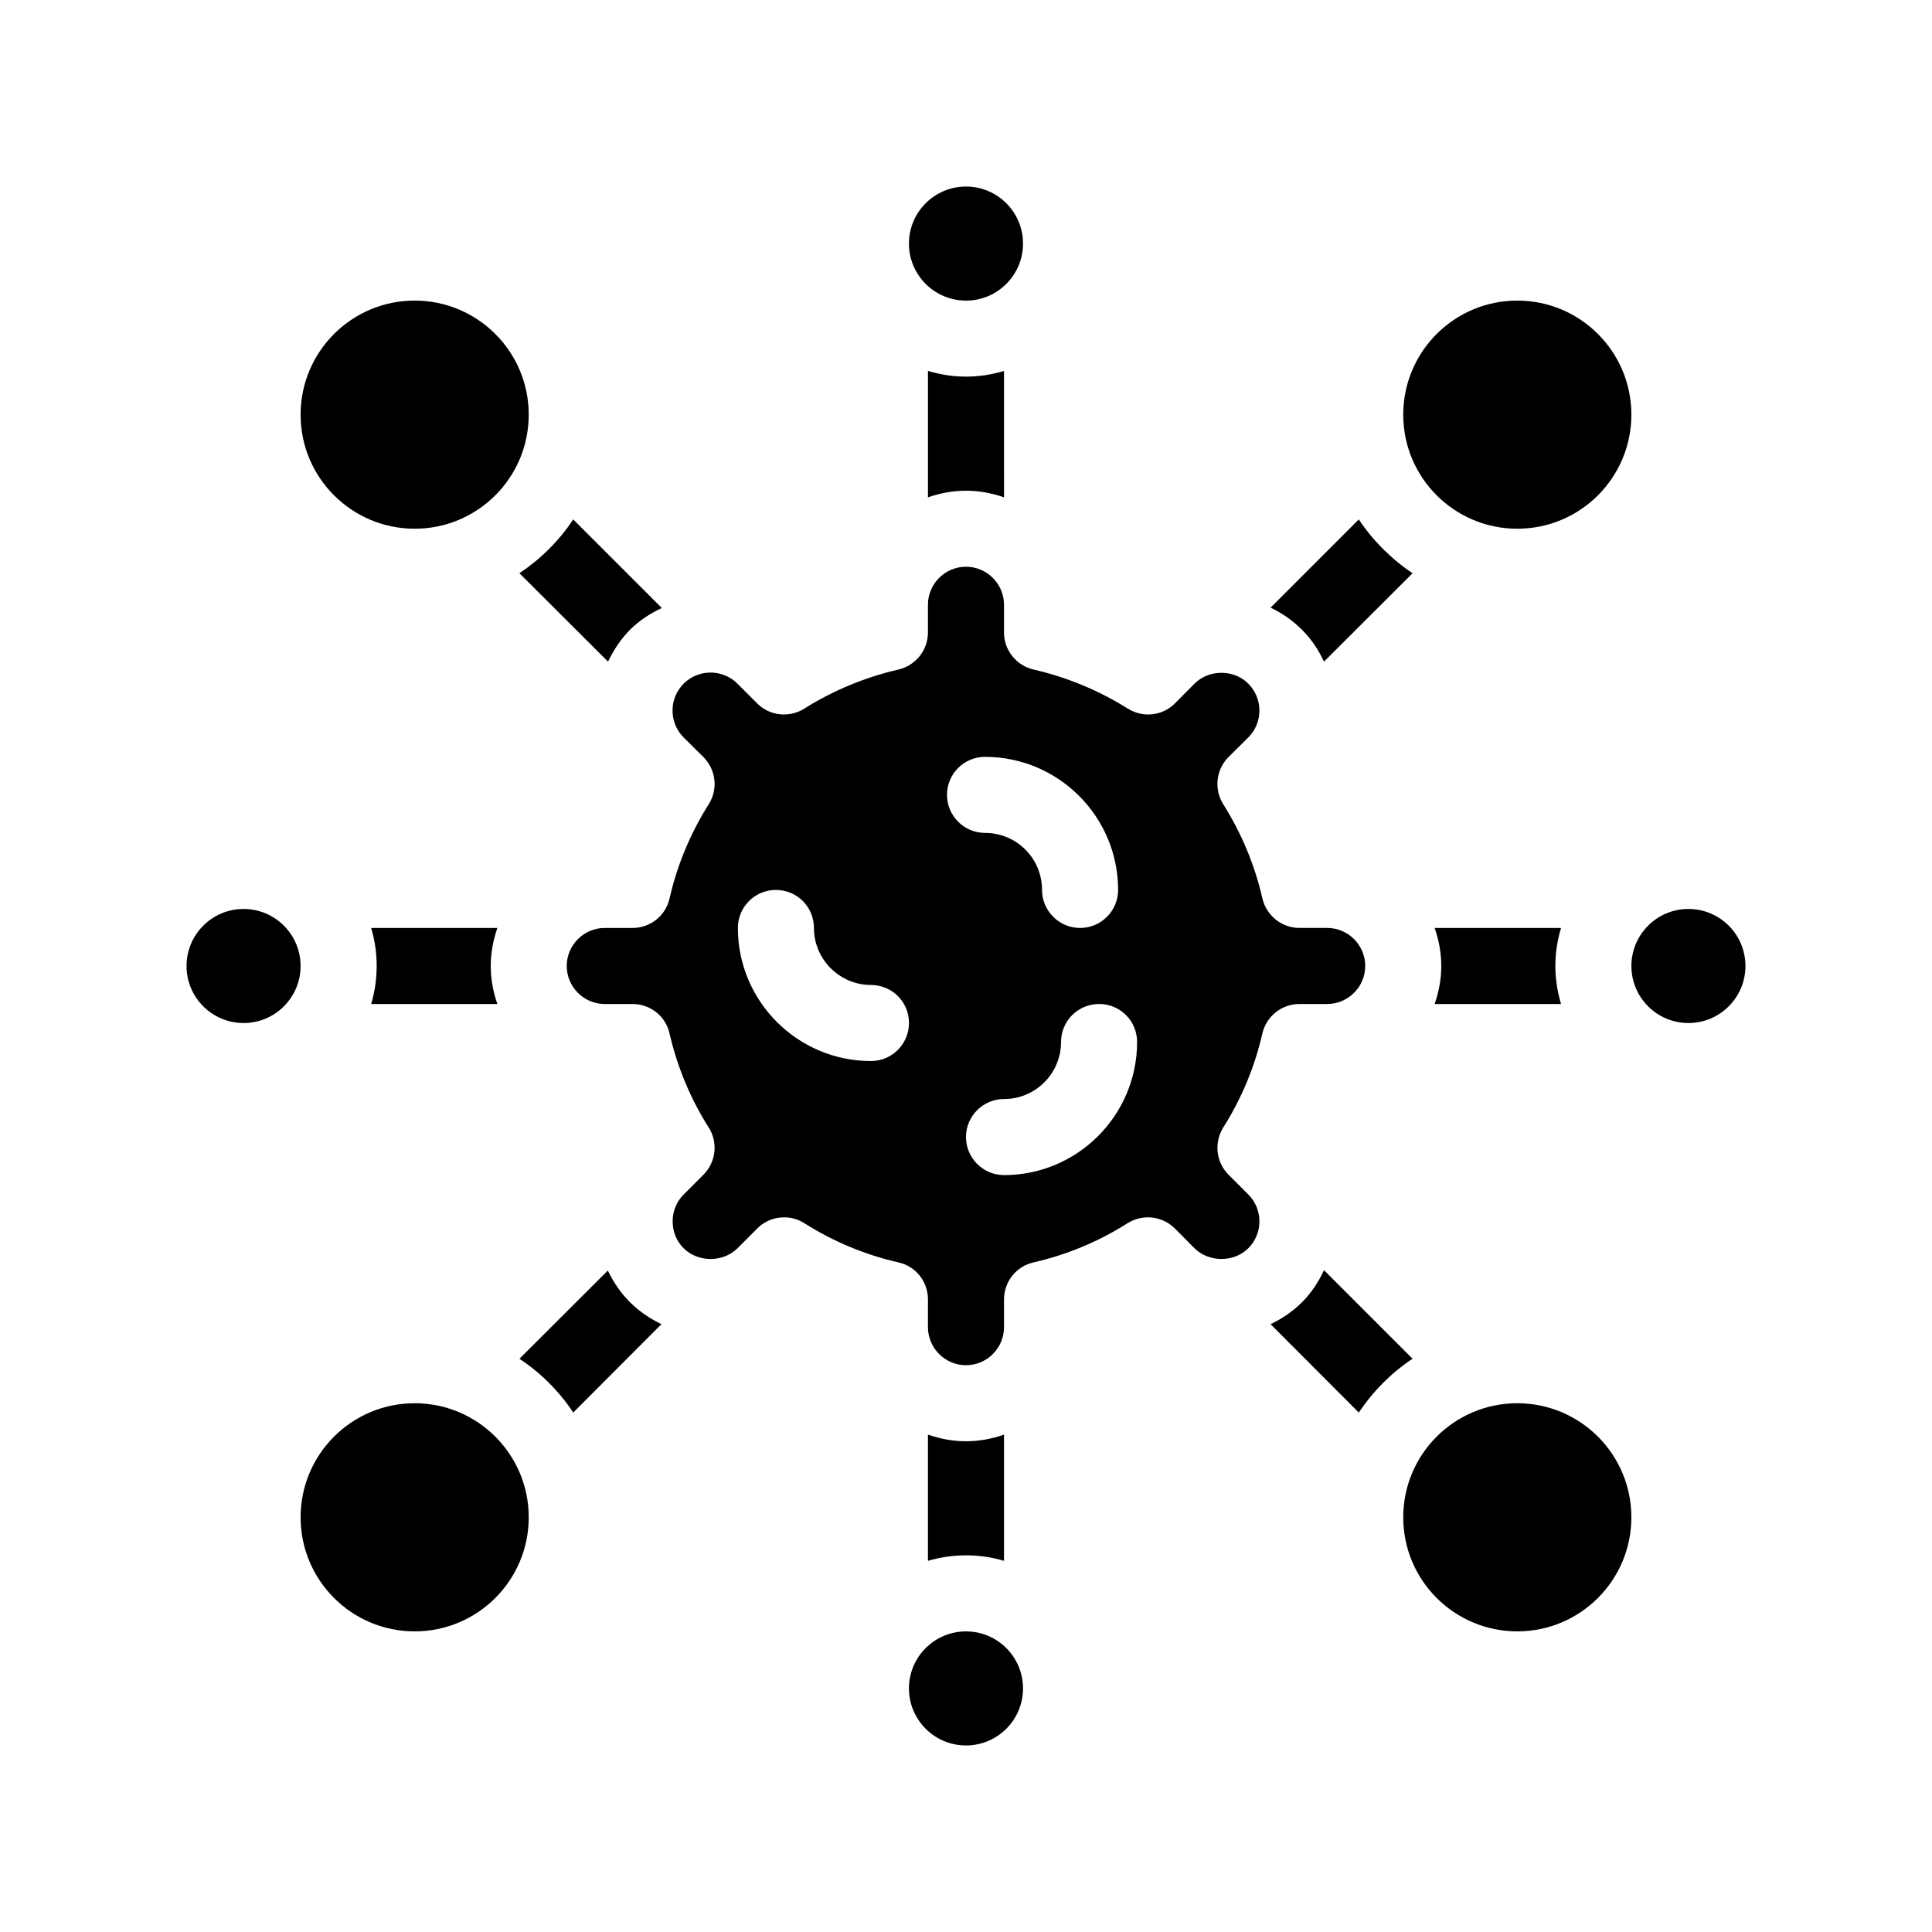
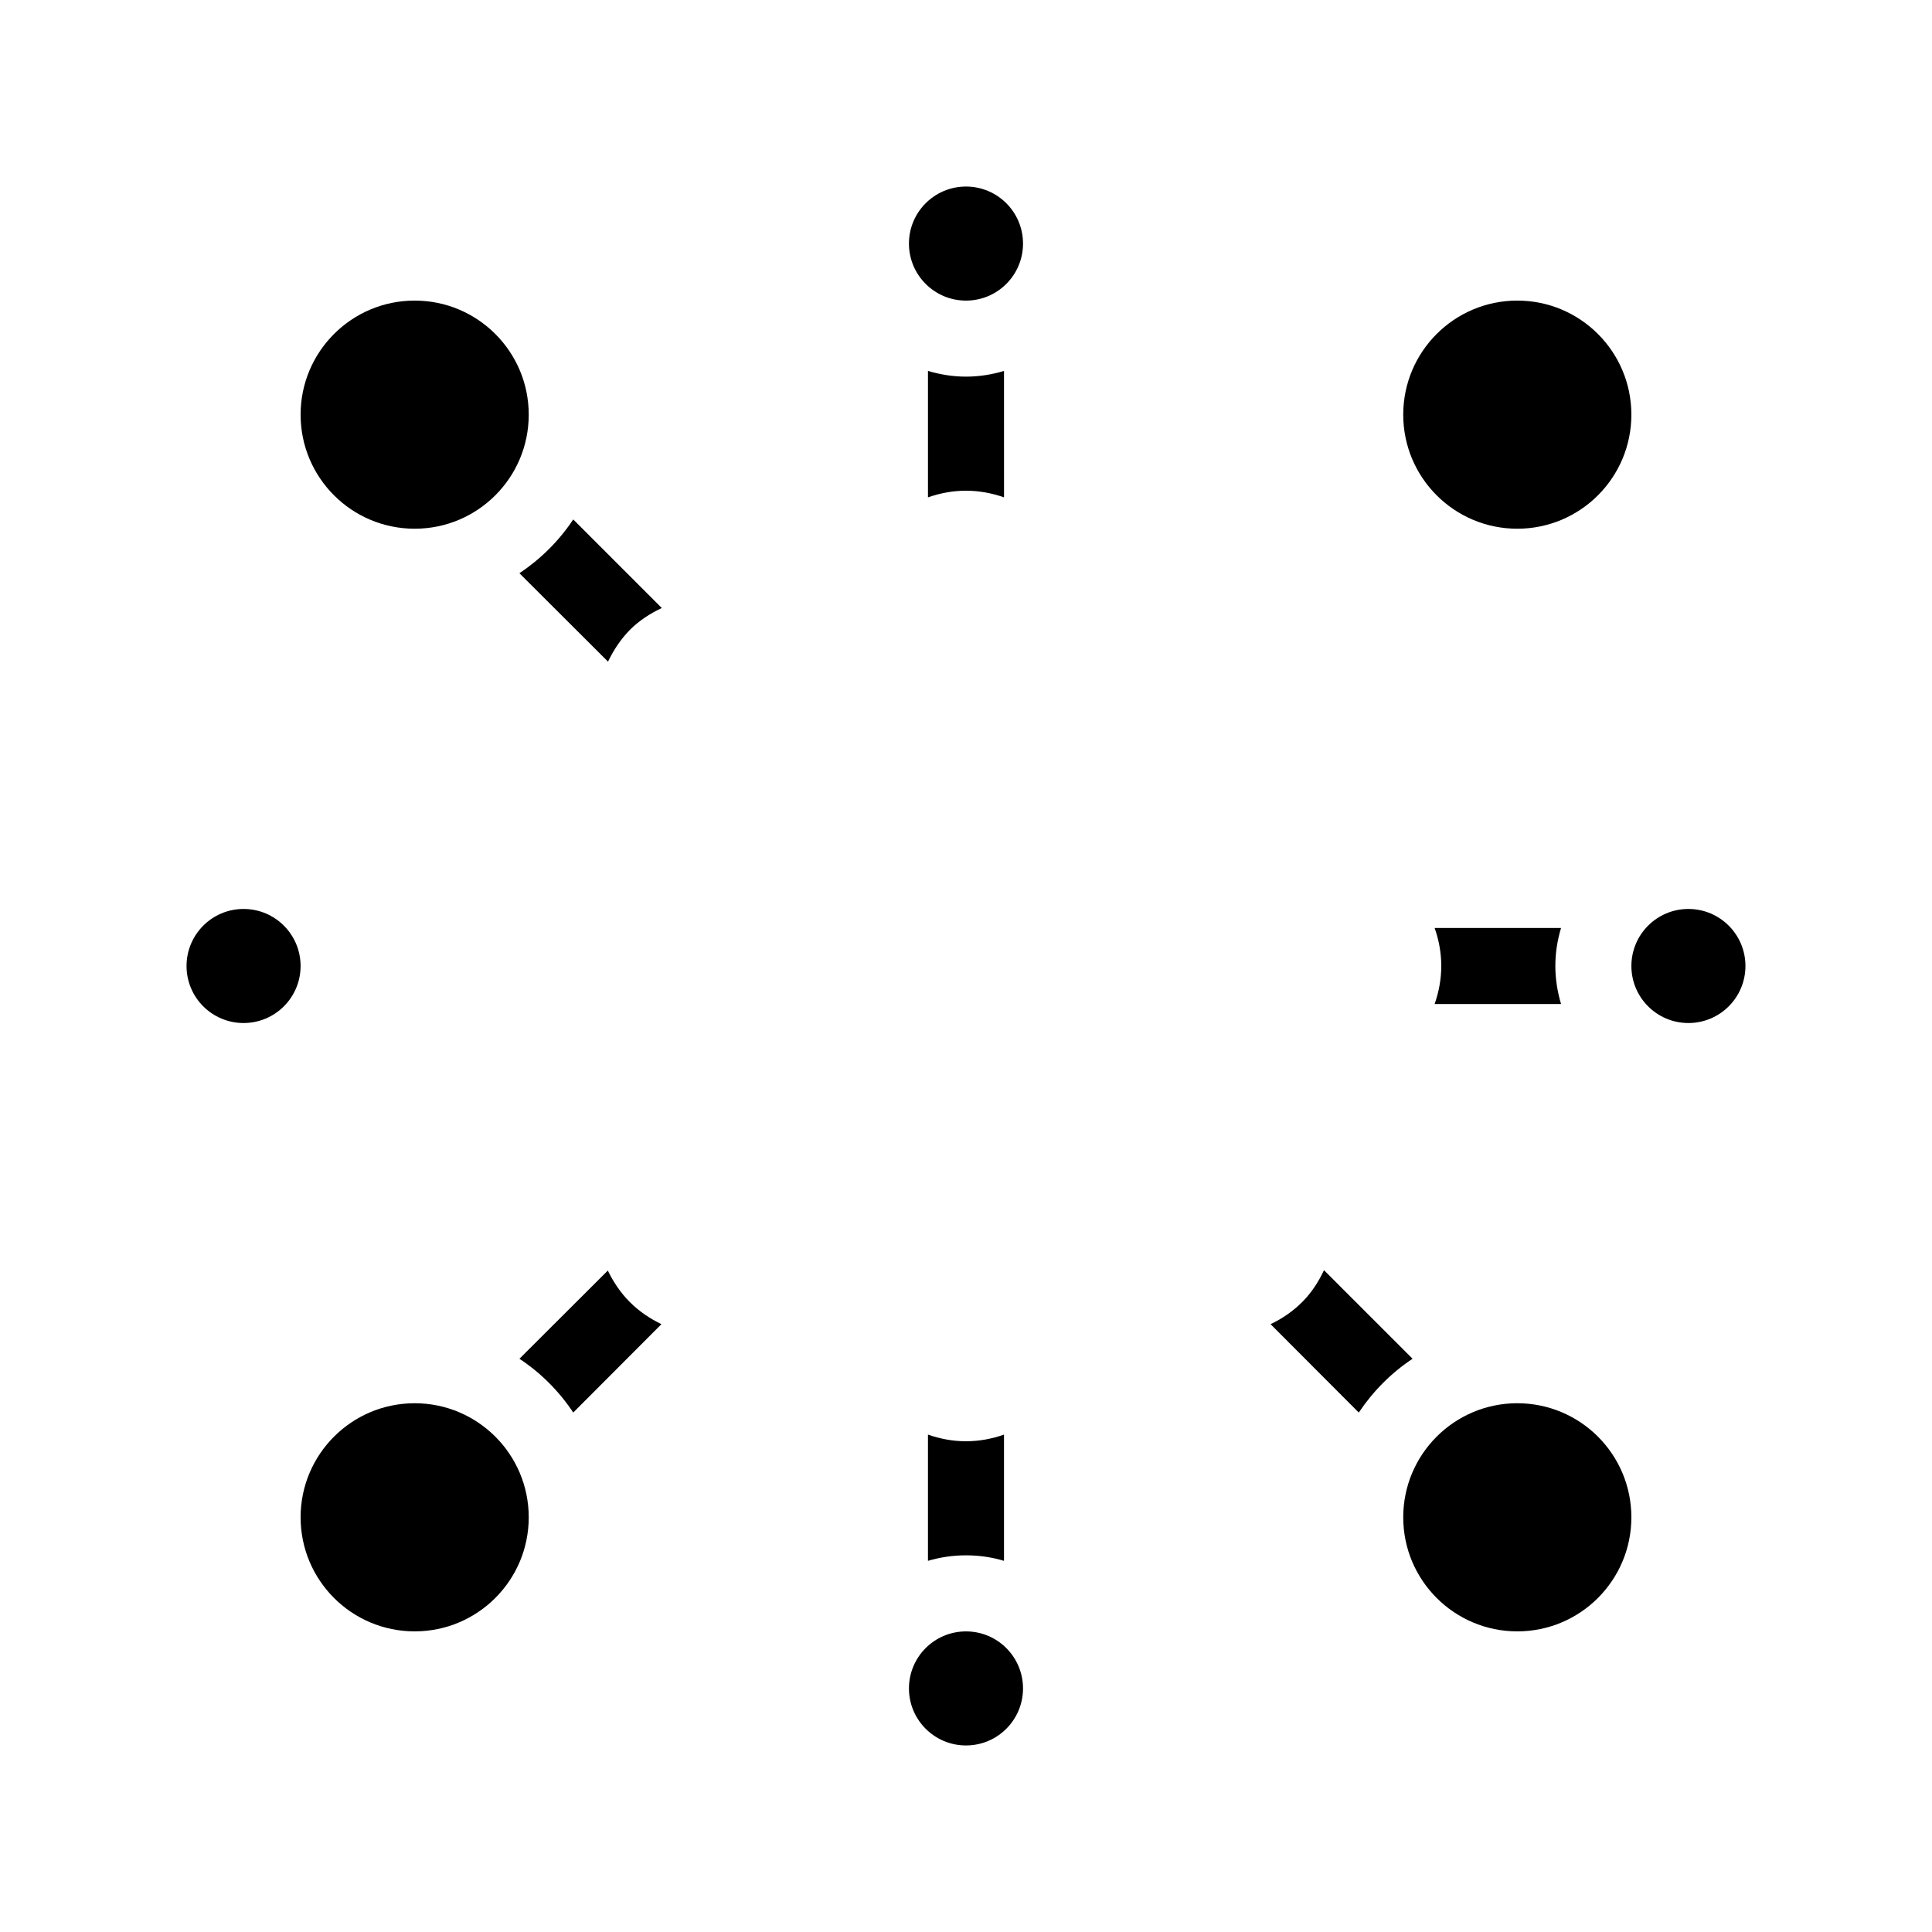
<svg xmlns="http://www.w3.org/2000/svg" fill="#000000" width="800px" height="800px" version="1.1" viewBox="144 144 512 512">
  <g>
    <path d="m410.07 557.64v-33.453c-3.172 1.109-6.551 1.762-10.074 1.762-3.527 0-6.902-0.656-10.078-1.762v33.453c3.227-0.957 6.602-1.461 10.078-1.461 3.523 0 6.902 0.504 10.074 1.461z" />
    <path d="m389.92 242.3v33.504c3.176-1.109 6.551-1.762 10.078-1.762s6.902 0.656 10.078 1.762l-0.004-33.504c-3.176 0.957-6.551 1.512-10.078 1.512-3.473 0-6.848-0.555-10.074-1.512z" />
    <path d="m524.19 389.92c1.109 3.125 1.762 6.551 1.762 10.078s-0.656 6.902-1.762 10.078h33.504c-0.957-3.223-1.512-6.602-1.512-10.078 0-3.527 0.555-6.902 1.512-10.078z" />
-     <path d="m242.36 389.92c0.957 3.176 1.461 6.551 1.461 10.078 0 3.477-0.504 6.852-1.461 10.078h33.453c-1.109-3.176-1.762-6.555-1.762-10.078 0-3.527 0.656-6.902 1.762-10.078z" />
    <path d="m305.08 480.71-23.426 23.375c5.644 3.727 10.531 8.613 14.258 14.258l23.375-23.426c-3.023-1.461-5.894-3.375-8.363-5.844s-4.383-5.34-5.844-8.363z" />
-     <path d="m494.87 319.34 23.477-23.426c-5.644-3.777-10.48-8.613-14.258-14.258l-23.375 23.375c3.074 1.461 5.894 3.426 8.363 5.894 2.516 2.519 4.383 5.391 5.793 8.414z" />
    <path d="m494.87 480.61c-1.41 3.023-3.273 5.945-5.793 8.465-2.469 2.469-5.289 4.383-8.363 5.844l23.375 23.426c3.777-5.644 8.613-10.531 14.258-14.258z" />
    <path d="m305.13 319.34c1.461-3.023 3.324-5.894 5.793-8.414 2.519-2.519 5.441-4.383 8.465-5.793l-23.477-23.477c-3.727 5.644-8.613 10.48-14.258 14.258z" />
    <path d="m415.11 208.55c0 8.348-6.766 15.113-15.113 15.113s-15.117-6.766-15.117-15.113c0-8.348 6.769-15.113 15.117-15.113s15.113 6.766 15.113 15.113" />
    <path d="m415.11 591.45c0 8.348-6.766 15.113-15.113 15.113s-15.117-6.766-15.117-15.113c0-8.348 6.769-15.113 15.117-15.113s15.113 6.766 15.113 15.113" />
    <path d="m606.56 400c0 8.348-6.766 15.113-15.113 15.113-8.348 0-15.113-6.766-15.113-15.113s6.766-15.117 15.113-15.117c8.348 0 15.113 6.769 15.113 15.117" />
    <path d="m223.66 400c0 8.348-6.766 15.113-15.113 15.113-8.348 0-15.113-6.766-15.113-15.113s6.766-15.117 15.113-15.117c8.348 0 15.113 6.769 15.113 15.117" />
    <path d="m576.33 253.89c0 16.695-13.535 30.227-30.23 30.227-16.691 0-30.227-13.531-30.227-30.227 0-16.695 13.535-30.23 30.227-30.23 16.695 0 30.23 13.535 30.23 30.23" />
    <path d="m284.12 253.89c0 16.695-13.531 30.227-30.227 30.227-16.695 0-30.23-13.531-30.23-30.227 0-16.695 13.535-30.23 30.23-30.23 16.695 0 30.227 13.535 30.227 30.23" />
    <path d="m576.33 546.1c0 16.695-13.535 30.23-30.23 30.23-16.691 0-30.227-13.535-30.227-30.23 0-16.691 13.535-30.227 30.227-30.227 16.695 0 30.23 13.535 30.23 30.227" />
    <path d="m284.12 546.1c0 16.695-13.531 30.23-30.227 30.23-16.695 0-30.23-13.535-30.23-30.23 0-16.691 13.535-30.227 30.23-30.227 16.695 0 30.227 13.535 30.227 30.227" />
-     <path d="m478.54 417.88c1.059-4.582 5.137-7.809 9.824-7.809h7.356c5.543 0 10.078-4.535 10.078-10.078 0-5.543-4.535-10.078-10.078-10.078h-7.356c-4.684 0-8.766-3.273-9.824-7.859-2.016-8.816-5.492-17.18-10.379-24.938-2.469-3.981-1.914-9.168 1.41-12.496l5.238-5.188c3.93-3.93 3.93-10.328 0-14.258-3.777-3.828-10.43-3.828-14.258 0l-5.188 5.238c-3.324 3.324-8.516 3.879-12.496 1.359-7.758-4.836-16.121-8.312-24.938-10.328-4.586-1.051-7.859-5.133-7.859-9.82v-7.356c0-5.543-4.535-10.078-10.078-10.078-5.543 0-10.078 4.535-10.078 10.078v7.356c0 4.684-3.273 8.766-7.859 9.824-8.766 2.016-17.18 5.492-24.887 10.328-3.981 2.519-9.168 1.965-12.496-1.359l-5.238-5.238c-3.93-3.93-10.328-3.93-14.258 0-3.93 3.93-3.93 10.328 0 14.258l5.238 5.188c3.324 3.324 3.93 8.516 1.41 12.496-4.887 7.758-8.363 16.121-10.379 24.938-1.004 4.586-5.082 7.859-9.82 7.859h-7.356c-5.543 0-10.078 4.535-10.078 10.078s4.535 10.078 10.078 10.078h7.356c4.734 0 8.816 3.223 9.824 7.859 2.016 8.766 5.492 17.18 10.379 24.887 2.519 3.981 1.914 9.168-1.41 12.496l-5.238 5.238c-1.914 1.914-2.922 4.434-2.922 7.106 0 2.719 1.008 5.238 2.922 7.152 3.828 3.777 10.43 3.777 14.258 0l5.238-5.238c1.914-1.965 4.535-2.973 7.106-2.973 1.863 0 3.727 0.504 5.391 1.562 7.707 4.887 16.07 8.363 24.887 10.379 4.637 1.008 7.859 5.09 7.859 9.824v7.352c0 5.543 4.535 10.078 10.078 10.078s10.078-4.535 10.078-10.078v-7.356c0-4.734 3.273-8.816 7.859-9.824 8.816-2.016 17.18-5.492 24.887-10.379 4.031-2.519 9.219-1.914 12.543 1.41l5.188 5.238c3.828 3.777 10.48 3.777 14.258 0 3.93-3.93 3.93-10.328 0-14.258l-5.238-5.238c-3.324-3.324-3.879-8.516-1.41-12.496 4.887-7.707 8.363-16.121 10.379-24.938zm-103.73 7.305c-19.445 0-35.266-15.82-35.266-35.266 0-5.594 4.535-10.078 10.078-10.078 5.594 0 10.078 4.484 10.078 10.078 0 8.312 6.801 15.113 15.113 15.113 5.594 0 10.078 4.484 10.078 10.078-0.008 5.543-4.492 10.074-10.082 10.074zm20.152-70.531c0-5.594 4.535-10.078 10.078-10.078 19.445 0 35.266 15.82 35.266 35.266 0 5.543-4.484 10.078-10.078 10.078-5.543 0-10.078-4.535-10.078-10.078 0-8.363-6.75-15.113-15.113-15.113-5.539 0-10.074-4.531-10.074-10.074zm15.113 100.76c-5.543 0-10.078-4.535-10.078-10.078 0-5.594 4.535-10.078 10.078-10.078 8.363 0 15.113-6.801 15.113-15.113 0-5.594 4.535-10.078 10.078-10.078 5.594 0 10.078 4.484 10.078 10.078-0.004 19.449-15.82 35.27-35.27 35.27z" />
  </g>
</svg>